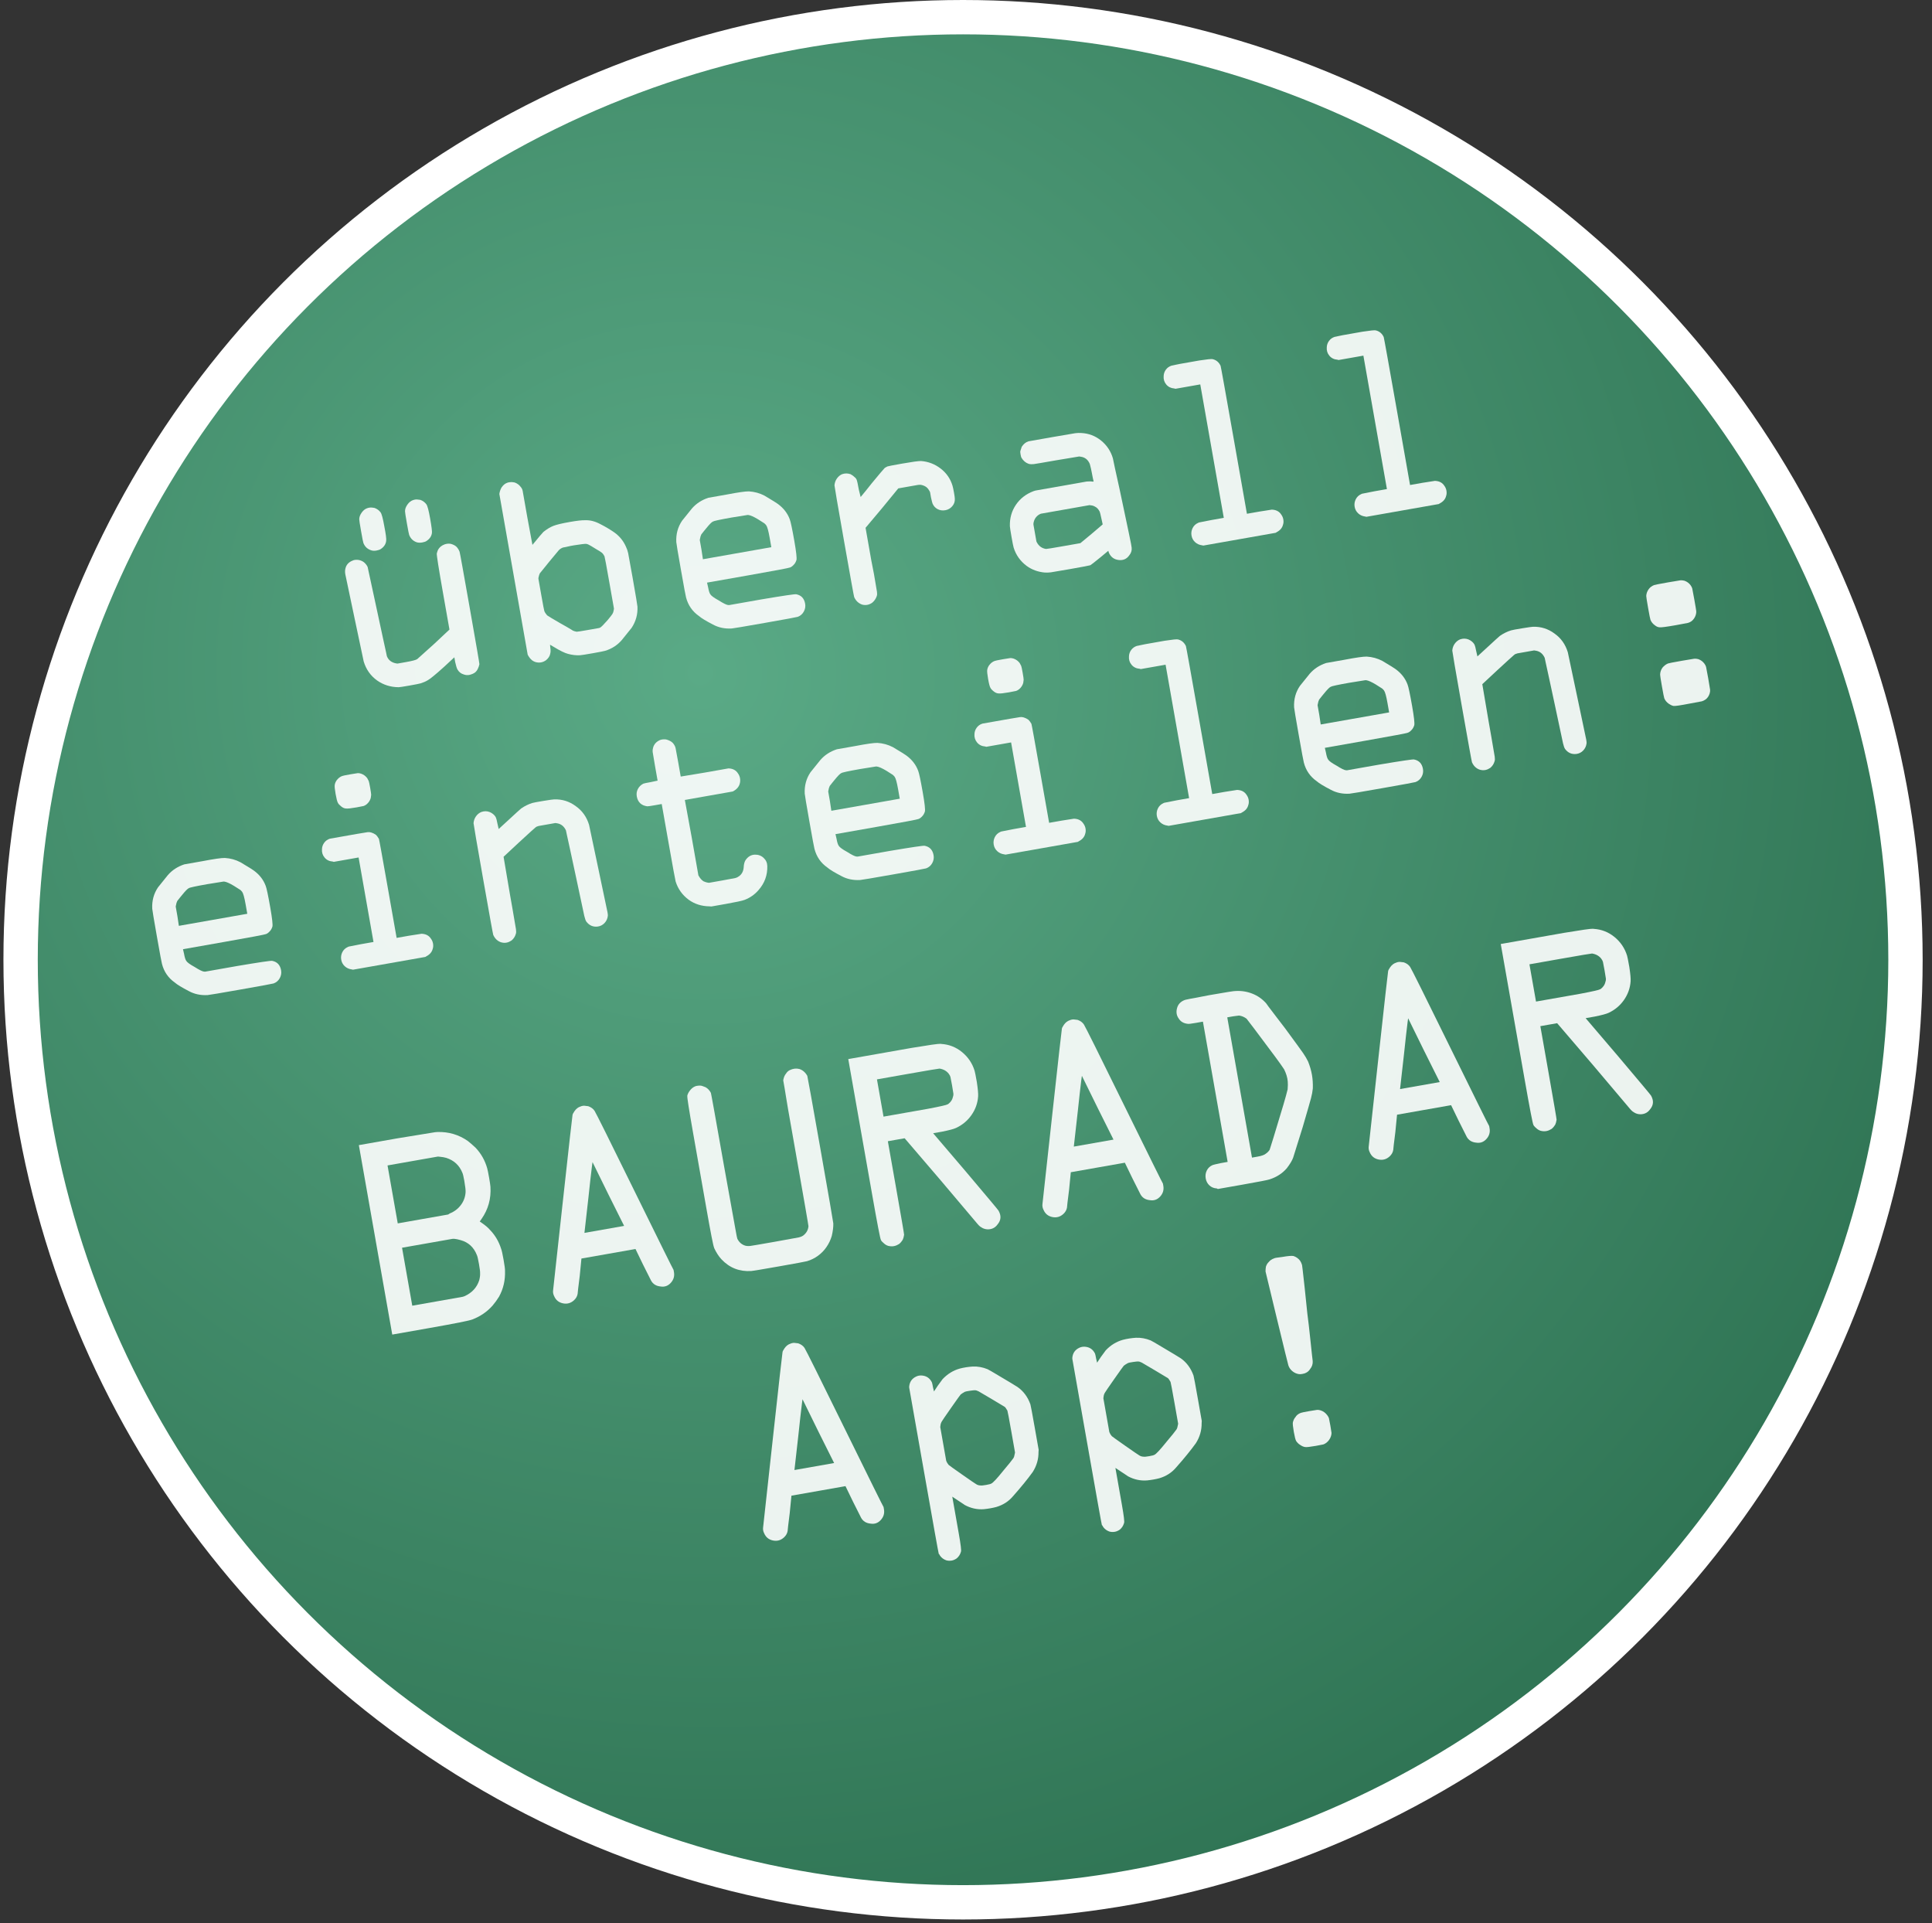
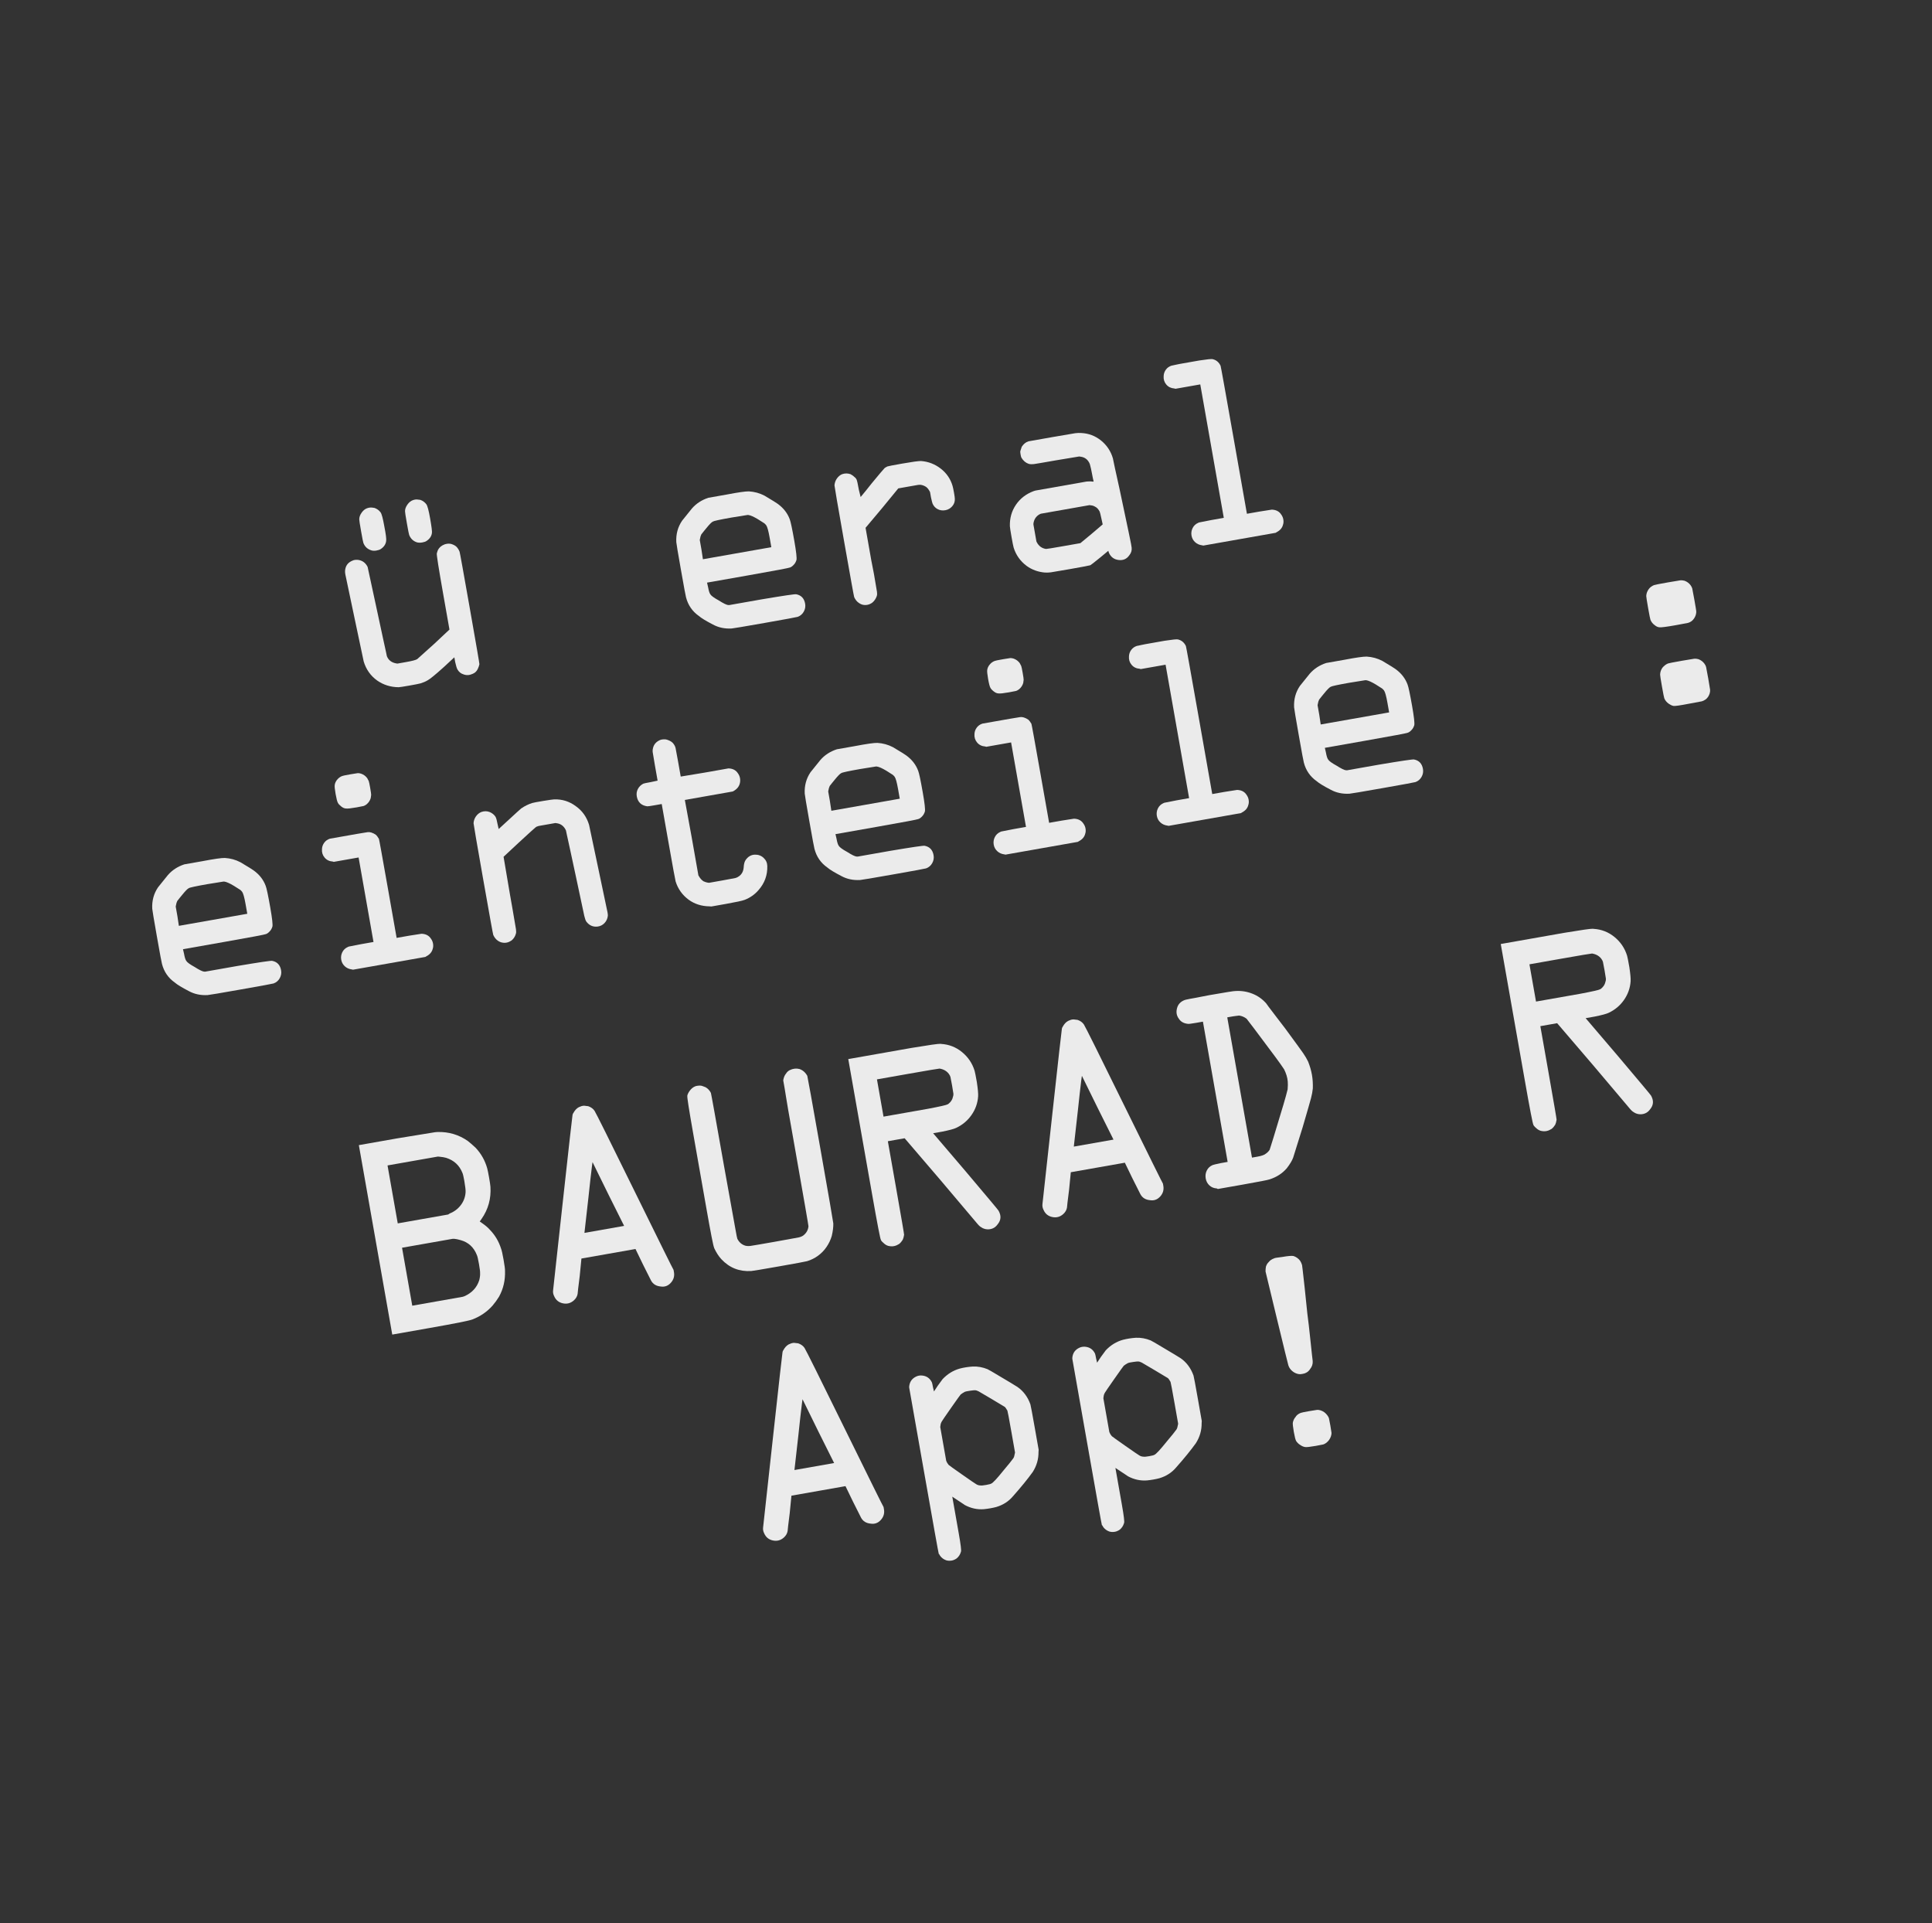
<svg xmlns="http://www.w3.org/2000/svg" xmlns:ns1="http://www.serif.com/" width="100%" height="100%" viewBox="0 0 211 210" version="1.1" xml:space="preserve" style="fill-rule:evenodd;clip-rule:evenodd;stroke-linecap:round;stroke-linejoin:round;stroke-miterlimit:1.5;">
  <rect x="0" y="0" width="211" height="210" fill="#333333" stroke="none" />
  <g id="App-Button" ns1:id="App Button">
-     <circle cx="105.177" cy="104.802" r="102.927" style="fill:url(#_Radial1);stroke:#fff;stroke-width:3.75px;" />
    <g>
      <path d="M45.088,54.619c0.206,-0.073 0.385,-0.096 0.536,-0.068c0.018,-0.003 0.111,0.008 0.28,0.033c0.273,0.098 0.494,0.26 0.662,0.487c0.12,0.161 0.255,0.668 0.405,1.519c0.162,0.921 0.229,1.458 0.201,1.609c-0.047,0.356 -0.242,0.646 -0.586,0.871c-0.097,0.072 -0.252,0.127 -0.465,0.164c-0.213,0.038 -0.405,0.035 -0.577,-0.008c-0.407,-0.129 -0.692,-0.399 -0.856,-0.808c-0.03,-0.068 -0.114,-0.492 -0.251,-1.272c-0.138,-0.78 -0.205,-1.216 -0.203,-1.308c-0.006,-0.236 0.079,-0.48 0.255,-0.73c0.175,-0.25 0.375,-0.413 0.599,-0.489Zm-4.999,0.881c0.189,-0.07 0.376,-0.094 0.563,-0.072l0.253,0.038c0.274,0.098 0.494,0.26 0.662,0.486c0.12,0.162 0.255,0.668 0.405,1.519c0.171,0.865 0.238,1.402 0.201,1.609c-0.047,0.356 -0.242,0.646 -0.586,0.872c-0.097,0.071 -0.252,0.126 -0.465,0.164c-0.213,0.037 -0.396,0.033 -0.55,-0.013c-0.425,-0.126 -0.719,-0.394 -0.882,-0.804c-0.031,-0.068 -0.115,-0.492 -0.252,-1.272c-0.138,-0.78 -0.205,-1.215 -0.203,-1.307c-0.005,-0.237 0.08,-0.48 0.255,-0.731c0.175,-0.25 0.375,-0.413 0.599,-0.489Zm-1.545,5.701c0.118,-0.058 0.297,-0.08 0.537,-0.067c0.486,0.06 0.842,0.317 1.068,0.771c0.003,0.018 0.353,1.637 1.049,4.86c0.226,1.075 0.429,2.021 0.61,2.839c0.181,0.818 0.299,1.359 0.355,1.624c0.056,0.264 0.085,0.405 0.088,0.423c0.167,0.427 0.497,0.689 0.989,0.785l0.169,0.025l0.93,-0.164c0.692,-0.122 1.102,-0.231 1.231,-0.327l1.823,-1.637l1.694,-1.587l-0.704,-3.989c-0.478,-2.712 -0.704,-4.152 -0.679,-4.321l0.069,-0.232c0.057,-0.193 0.181,-0.37 0.372,-0.532c0.111,-0.092 0.262,-0.174 0.45,-0.243c0.313,-0.092 0.588,-0.086 0.826,0.018c0.235,0.087 0.412,0.211 0.532,0.373c0.093,0.111 0.172,0.253 0.239,0.424c0.03,0.067 0.402,2.122 1.114,6.164c0.71,4.024 1.061,6.064 1.052,6.12c-0.028,0.151 -0.088,0.326 -0.181,0.526c-0.119,0.258 -0.316,0.439 -0.59,0.542c-0.339,0.151 -0.666,0.163 -0.981,0.036c-0.27,-0.08 -0.483,-0.253 -0.639,-0.518c-0.079,-0.132 -0.162,-0.401 -0.252,-0.805l-0.094,-0.532l-1.131,1.049c-0.93,0.841 -1.529,1.33 -1.797,1.469c-0.215,0.129 -0.47,0.238 -0.765,0.327c-0.156,0.045 -0.567,0.127 -1.232,0.244c-0.664,0.117 -1.052,0.176 -1.161,0.177c-0.879,-0.009 -1.663,-0.255 -2.351,-0.737c-0.712,-0.514 -1.199,-1.205 -1.462,-2.072c-0.009,-0.053 -0.34,-1.617 -0.992,-4.692c-0.651,-3.074 -0.99,-4.682 -1.015,-4.824c-0.04,-0.231 -0.039,-0.432 0.003,-0.604c0.088,-0.436 0.363,-0.74 0.826,-0.913Z" style="fill:#fff;fill-opacity:0.9;fill-rule:nonzero;" />
-       <path d="M55.391,52.72c0.067,-0.031 0.164,-0.052 0.29,-0.065c0.125,-0.013 0.216,-0.016 0.273,-0.007l0.253,0.037c0.273,0.098 0.494,0.261 0.662,0.487c0.113,0.126 0.185,0.273 0.215,0.442c0.029,0.168 0.199,1.13 0.508,2.885l0.557,3l0.43,-0.515c0.254,-0.319 0.512,-0.62 0.773,-0.904c0.384,-0.305 0.748,-0.525 1.09,-0.658c0.342,-0.133 0.921,-0.272 1.736,-0.416c0.833,-0.147 1.416,-0.213 1.747,-0.198c0.527,-0.02 1.073,0.121 1.638,0.424c0.562,0.285 1.082,0.595 1.562,0.931c0.545,0.397 0.954,0.901 1.226,1.511c0.115,0.235 0.198,0.477 0.251,0.723c0.053,0.247 0.216,1.15 0.492,2.71c0.34,1.932 0.516,2.98 0.526,3.142c0.038,0.834 -0.174,1.603 -0.635,2.306c-0.044,0.062 -0.404,0.509 -1.08,1.341c-0.486,0.561 -1.093,0.952 -1.822,1.172c-0.139,0.042 -0.589,0.131 -1.351,0.265c-0.763,0.135 -1.225,0.207 -1.388,0.218c-0.434,0.021 -0.873,-0.029 -1.315,-0.152c-0.344,-0.086 -0.864,-0.341 -1.561,-0.767l-0.397,-0.231l0.03,0.323c0.046,0.266 0.041,0.496 -0.016,0.688c-0.048,0.247 -0.2,0.474 -0.455,0.684c-0.309,0.219 -0.643,0.296 -1.001,0.231c-0.169,-0.025 -0.337,-0.096 -0.504,-0.213c-0.191,-0.149 -0.356,-0.357 -0.494,-0.625l-3.095,-17.55c0.042,-0.281 0.127,-0.525 0.255,-0.73c0.176,-0.25 0.375,-0.413 0.6,-0.489Zm8.523,6.667c-0.056,-0.008 -0.467,0.046 -1.233,0.162c-0.106,0.019 -0.221,0.039 -0.345,0.061l-0.581,0.13l-0.266,0.047c-0.188,0.07 -0.344,0.17 -0.467,0.302c-0.047,0.045 -0.394,0.462 -1.041,1.252c-0.646,0.791 -0.991,1.217 -1.035,1.28c-0.052,0.119 -0.098,0.273 -0.138,0.463l-0.008,0.111l0.305,1.728c0.206,1.17 0.323,1.78 0.35,1.83c0.037,0.103 0.136,0.25 0.297,0.441c0.188,0.132 0.658,0.414 1.411,0.848c0.223,0.125 0.451,0.254 0.685,0.386c0.234,0.133 0.412,0.239 0.536,0.317c0.123,0.079 0.185,0.118 0.185,0.118c0.08,0.041 0.215,0.081 0.405,0.121c0.092,0.002 0.519,-0.064 1.281,-0.199l1.17,-0.206l0.128,-0.05c0.133,-0.078 0.397,-0.344 0.792,-0.797c0.287,-0.343 0.466,-0.572 0.537,-0.685c0.072,-0.113 0.12,-0.254 0.145,-0.423l0.025,-0.169l-0.497,-2.818c-0.331,-1.879 -0.511,-2.844 -0.538,-2.894c-0.084,-0.168 -0.18,-0.297 -0.287,-0.388c-0.045,-0.047 -0.272,-0.19 -0.679,-0.428c-0.411,-0.257 -0.636,-0.391 -0.674,-0.402c-0.164,-0.1 -0.318,-0.145 -0.463,-0.138Z" style="fill:#fff;fill-opacity:0.9;fill-rule:nonzero;" />
      <path d="M77.366,54.356c0,0 0.664,-0.118 1.994,-0.352c1.255,-0.24 2.066,-0.355 2.433,-0.347c0.61,0.039 1.177,0.195 1.701,0.468c0.898,0.536 1.381,0.835 1.446,0.896c0.629,0.456 1.066,1.019 1.312,1.688c0.1,0.257 0.264,1.032 0.493,2.326c0.212,1.205 0.291,1.913 0.237,2.124c-0.072,0.214 -0.162,0.376 -0.271,0.486c-0.152,0.174 -0.297,0.281 -0.436,0.324c-0.1,0.054 -1.622,0.341 -4.564,0.86l-4.494,0.792l0.116,0.501c0.069,0.39 0.151,0.649 0.247,0.779c0.102,0.164 0.406,0.385 0.912,0.661c0.494,0.315 0.834,0.484 1.021,0.506l0.138,0.003l3.509,-0.619c2.397,-0.404 3.661,-0.591 3.795,-0.56c0.548,0.105 0.874,0.449 0.977,1.034c0.053,0.302 0.004,0.589 -0.149,0.863c-0.153,0.274 -0.375,0.464 -0.667,0.57c-0.086,0.033 -1.272,0.252 -3.559,0.655c-2.286,0.403 -3.502,0.608 -3.647,0.616c-0.76,0.042 -1.444,-0.102 -2.051,-0.434c-0.764,-0.395 -1.276,-0.707 -1.535,-0.935c-0.709,-0.497 -1.176,-1.173 -1.4,-2.029c-0.036,-0.103 -0.222,-1.103 -0.556,-3c-0.332,-1.879 -0.501,-2.891 -0.508,-3.036c-0.044,-0.87 0.166,-1.647 0.63,-2.332c0.044,-0.063 0.404,-0.51 1.08,-1.342c0.471,-0.54 1.07,-0.929 1.796,-1.166Zm4.39,1.885l-0.111,-0.008l-1.76,0.283c-1.259,0.222 -1.936,0.369 -2.033,0.441c-0.136,0.06 -0.376,0.304 -0.722,0.73c-0.076,0.087 -0.155,0.183 -0.237,0.289l-0.302,0.382c-0.067,0.14 -0.113,0.294 -0.138,0.463l-0.03,0.142l0.188,1.064l0.156,1.041l7.472,-1.317l-0.183,-1.037c-0.131,-0.745 -0.257,-1.198 -0.377,-1.359c-0.048,-0.065 -0.115,-0.135 -0.201,-0.211c-0.021,-0.015 -0.258,-0.165 -0.711,-0.451c-0.449,-0.268 -0.786,-0.419 -1.011,-0.452Z" style="fill:#fff;fill-opacity:0.9;fill-rule:nonzero;" />
      <path d="M91.963,51.782c0.31,-0.11 0.621,-0.11 0.933,0c0.181,0.096 0.349,0.221 0.505,0.377c0.041,0.029 0.089,0.094 0.144,0.194c0.06,0.135 0.145,0.513 0.254,1.134c0,0 0.065,0.262 0.194,0.788c0.378,-0.45 0.783,-0.951 1.216,-1.503c0.813,-0.984 1.267,-1.521 1.361,-1.611c0.043,-0.062 0.158,-0.137 0.344,-0.225c0.067,-0.03 0.598,-0.133 1.59,-0.308c1.099,-0.194 1.795,-0.289 2.088,-0.286c0.797,0.061 1.513,0.337 2.148,0.828c0.635,0.491 1.065,1.119 1.291,1.883c0.046,0.157 0.099,0.403 0.158,0.74c0.06,0.337 0.09,0.56 0.091,0.67c0.018,0.307 -0.076,0.58 -0.281,0.817c-0.205,0.237 -0.458,0.382 -0.759,0.435c-0.302,0.053 -0.578,0.015 -0.829,-0.114c-0.252,-0.129 -0.438,-0.33 -0.559,-0.601c-0.027,-0.05 -0.085,-0.277 -0.175,-0.682l-0.103,-0.585l-0.081,-0.15c-0.081,-0.15 -0.176,-0.27 -0.283,-0.361c-0.128,-0.106 -0.289,-0.187 -0.482,-0.244l-0.171,-0.039c-0.037,-0.002 -0.06,-0.003 -0.069,-0.001c-0.009,0.001 -0.041,0.002 -0.095,0.003c-0.055,0 -0.096,0.003 -0.122,0.008l-1.051,0.185l-1.116,0.197l-1.76,2.147l-1.813,2.157l0.628,3.563c0.069,0.39 0.165,0.884 0.289,1.484c0.194,1.099 0.304,1.747 0.329,1.943c0.026,0.197 0.02,0.344 -0.018,0.442c-0.015,0.021 -0.02,0.04 -0.017,0.058c-0.098,0.273 -0.259,0.503 -0.482,0.688c-0.309,0.219 -0.642,0.296 -1.001,0.232c-0.151,-0.029 -0.31,-0.101 -0.477,-0.218c-0.209,-0.146 -0.373,-0.354 -0.494,-0.626c-0.03,-0.067 -0.397,-2.095 -1.1,-6.084c-0.704,-3.988 -1.054,-6.028 -1.052,-6.12c0.024,-0.279 0.109,-0.522 0.255,-0.731c0.16,-0.229 0.351,-0.391 0.572,-0.484Z" style="fill:#fff;fill-opacity:0.9;fill-rule:nonzero;" />
      <path d="M112.331,48.19c0,0 0.886,-0.156 2.659,-0.469c1.4,-0.247 2.212,-0.385 2.435,-0.415c0.224,-0.031 0.446,-0.038 0.668,-0.022c0.811,0.04 1.532,0.315 2.161,0.825c0.629,0.511 1.058,1.157 1.288,1.939c0.05,0.284 0.294,1.41 0.733,3.38l0.999,4.732c0.222,1.057 0.328,1.605 0.317,1.643c0.035,0.305 -0.052,0.585 -0.263,0.842c-0.278,0.396 -0.664,0.565 -1.158,0.506c-0.495,-0.059 -0.847,-0.317 -1.055,-0.774c-0.003,-0.018 -0.013,-0.048 -0.03,-0.091c-0.017,-0.042 -0.025,-0.064 -0.025,-0.064l-0.014,-0.08c0,0 -0.279,0.232 -0.837,0.696c-0.687,0.56 -1.065,0.855 -1.132,0.885c-0.068,0.031 -0.82,0.172 -2.256,0.426c-1.17,0.206 -1.857,0.323 -2.063,0.35c-0.205,0.027 -0.428,0.034 -0.668,0.021c-0.743,-0.07 -1.398,-0.31 -1.964,-0.722c-0.694,-0.518 -1.168,-1.184 -1.422,-1.998c-0.042,-0.139 -0.12,-0.527 -0.232,-1.165c-0.113,-0.638 -0.173,-1.03 -0.18,-1.175c-0.026,-0.873 0.193,-1.651 0.657,-2.336c0.464,-0.685 1.108,-1.183 1.93,-1.492l0.208,-0.064l5.584,-0.985l0.218,-0.011c0.236,-0.005 0.365,0 0.386,0.014l0.164,-0.001c-0.064,-0.263 -0.126,-0.563 -0.186,-0.9c-0.031,-0.177 -0.066,-0.349 -0.105,-0.516c-0.038,-0.167 -0.069,-0.289 -0.092,-0.367c-0.023,-0.079 -0.036,-0.127 -0.039,-0.144c-0.191,-0.46 -0.52,-0.722 -0.988,-0.786l-0.169,-0.025l-2.584,0.429c-1.383,0.243 -2.172,0.378 -2.369,0.403c-0.196,0.026 -0.381,0.017 -0.553,-0.025c-0.329,-0.107 -0.598,-0.334 -0.805,-0.681c-0.03,-0.068 -0.06,-0.181 -0.088,-0.341c-0.028,-0.159 -0.039,-0.276 -0.034,-0.35c0.034,-0.116 0.088,-0.281 0.16,-0.494c0.201,-0.31 0.449,-0.509 0.744,-0.598Zm6.826,6.994l-0.169,-0.025l-2.605,0.46l-2.686,0.473c-0.035,0.006 -0.103,0.037 -0.203,0.091c-0.348,0.207 -0.556,0.527 -0.626,0.96l-0.003,0.138l0.323,1.834l0.046,0.102c0.22,0.418 0.555,0.661 1.005,0.727c0.074,0.006 0.714,-0.098 1.919,-0.311l1.835,-0.323l1.22,-1.01l1.216,-1.037c-0.035,-0.195 -0.081,-0.406 -0.14,-0.634c-0.099,-0.457 -0.162,-0.711 -0.189,-0.761c-0.138,-0.268 -0.307,-0.449 -0.506,-0.542c-0.143,-0.084 -0.289,-0.131 -0.437,-0.142Z" style="fill:#fff;fill-opacity:0.9;fill-rule:nonzero;" />
      <path d="M127.954,39.925c0,0 0.036,-0.007 0.107,-0.019c0.07,-0.013 0.176,-0.036 0.316,-0.07c0.141,-0.033 0.295,-0.065 0.463,-0.095l2.141,-0.377c0.836,-0.13 1.321,-0.178 1.454,-0.147c0.021,0.014 0.04,0.02 0.058,0.017c0.365,0.1 0.635,0.336 0.81,0.707c0.031,0.068 0.518,2.778 1.462,8.132l1.415,8.03l1.357,-0.239l1.36,-0.213l0.111,0.008c0.409,0.038 0.714,0.213 0.915,0.524c0.12,0.162 0.197,0.34 0.232,0.535c0.037,0.213 0.026,0.407 -0.035,0.582c-0.085,0.344 -0.312,0.613 -0.68,0.805l-0.124,0.077l-3.962,0.699l-3.935,0.694l-0.142,-0.03c-0.3,-0.039 -0.553,-0.154 -0.76,-0.346c-0.208,-0.192 -0.337,-0.43 -0.387,-0.713c-0.05,-0.284 -0.011,-0.556 0.117,-0.816c0.128,-0.26 0.327,-0.451 0.598,-0.571l0.102,-0.046l1.351,-0.265l1.356,-0.24l-1.284,-7.285l-1.285,-7.286l-1.356,0.239l-1.356,0.239l-0.116,-0.034c-0.37,-0.026 -0.665,-0.171 -0.885,-0.433c-0.22,-0.263 -0.315,-0.571 -0.286,-0.923c0.009,-0.258 0.092,-0.492 0.246,-0.702c0.155,-0.21 0.363,-0.356 0.622,-0.438Z" style="fill:#fff;fill-opacity:0.9;fill-rule:nonzero;" />
-       <path d="M145.769,36.783c0,0 0.036,-0.006 0.107,-0.018c0.071,-0.013 0.176,-0.036 0.316,-0.07c0.141,-0.034 0.295,-0.066 0.463,-0.095l2.141,-0.378c0.836,-0.129 1.321,-0.178 1.454,-0.146c0.021,0.014 0.041,0.02 0.058,0.017c0.365,0.1 0.635,0.336 0.81,0.707c0.031,0.068 0.518,2.778 1.462,8.132l1.416,8.03l1.356,-0.239l1.361,-0.213l0.111,0.008c0.408,0.038 0.713,0.212 0.914,0.524c0.12,0.162 0.197,0.34 0.232,0.535c0.037,0.213 0.026,0.407 -0.035,0.582c-0.085,0.344 -0.312,0.612 -0.68,0.805l-0.124,0.077l-3.962,0.698l-3.935,0.694l-0.142,-0.029c-0.299,-0.039 -0.553,-0.154 -0.76,-0.346c-0.208,-0.192 -0.336,-0.43 -0.386,-0.713c-0.051,-0.284 -0.012,-0.556 0.116,-0.816c0.128,-0.26 0.327,-0.451 0.598,-0.572l0.102,-0.045l1.352,-0.266l1.356,-0.239l-1.285,-7.285l-1.285,-7.286l-1.356,0.239l-1.356,0.239l-0.116,-0.034c-0.37,-0.026 -0.665,-0.171 -0.885,-0.434c-0.22,-0.262 -0.315,-0.57 -0.286,-0.923c0.01,-0.257 0.092,-0.491 0.247,-0.701c0.154,-0.21 0.362,-0.356 0.621,-0.439Z" style="fill:#fff;fill-opacity:0.9;fill-rule:nonzero;" />
      <path d="M20.132,94.386c0,0 0.665,-0.117 1.994,-0.351c1.256,-0.24 2.067,-0.356 2.434,-0.347c0.61,0.038 1.177,0.194 1.7,0.468c0.899,0.536 1.381,0.834 1.447,0.896c0.629,0.456 1.066,1.018 1.312,1.688c0.1,0.256 0.264,1.032 0.492,2.326c0.213,1.205 0.292,1.913 0.238,2.124c-0.072,0.213 -0.162,0.376 -0.271,0.486c-0.152,0.173 -0.298,0.281 -0.436,0.324c-0.1,0.054 -1.622,0.34 -4.564,0.859l-4.494,0.793l0.116,0.5c0.068,0.39 0.151,0.65 0.247,0.779c0.102,0.165 0.406,0.385 0.911,0.662c0.495,0.315 0.835,0.483 1.022,0.505l0.137,0.003l3.51,-0.619c2.396,-0.404 3.661,-0.59 3.795,-0.559c0.548,0.104 0.874,0.449 0.977,1.034c0.053,0.301 0.003,0.589 -0.149,0.863c-0.153,0.273 -0.376,0.463 -0.668,0.57c-0.085,0.033 -1.271,0.251 -3.558,0.654c-2.287,0.404 -3.502,0.609 -3.647,0.616c-0.761,0.043 -1.444,-0.102 -2.051,-0.433c-0.764,-0.396 -1.276,-0.707 -1.536,-0.936c-0.709,-0.496 -1.175,-1.173 -1.399,-2.029c-0.037,-0.103 -0.222,-1.103 -0.557,-3c-0.331,-1.879 -0.5,-2.891 -0.508,-3.036c-0.043,-0.869 0.167,-1.646 0.631,-2.331c0.044,-0.063 0.404,-0.51 1.08,-1.342c0.471,-0.54 1.069,-0.929 1.795,-1.167Zm4.39,1.885l-0.111,-0.007l-1.759,0.283c-1.259,0.221 -1.937,0.368 -2.034,0.44c-0.135,0.061 -0.376,0.304 -0.721,0.731c-0.076,0.086 -0.155,0.182 -0.237,0.288l-0.303,0.383c-0.066,0.139 -0.112,0.294 -0.137,0.462l-0.03,0.143l0.188,1.063l0.156,1.042l7.472,-1.317l-0.183,-1.037c-0.132,-0.745 -0.257,-1.198 -0.377,-1.36c-0.048,-0.064 -0.115,-0.135 -0.202,-0.211c-0.021,-0.014 -0.257,-0.165 -0.71,-0.45c-0.449,-0.268 -0.786,-0.419 -1.012,-0.453Z" style="fill:#fff;fill-opacity:0.9;fill-rule:nonzero;" />
      <path d="M36.033,91.582l2.978,-0.525c0.638,-0.112 1.02,-0.175 1.146,-0.188c0.125,-0.013 0.246,-0.002 0.362,0.032c0.021,0.015 0.04,0.02 0.058,0.017c0.154,0.046 0.315,0.128 0.481,0.244c0.087,0.077 0.195,0.222 0.324,0.437c0.03,0.068 0.361,1.892 0.992,5.473l0.943,5.344l1.356,-0.239l1.361,-0.212l0.111,0.007c0.409,0.038 0.713,0.213 0.915,0.524c0.12,0.162 0.197,0.34 0.231,0.535c0.038,0.213 0.026,0.407 -0.034,0.582c-0.086,0.344 -0.313,0.613 -0.681,0.806l-0.123,0.076l-3.962,0.699l-3.936,0.694l-0.142,-0.03c-0.299,-0.039 -0.553,-0.154 -0.76,-0.346c-0.208,-0.192 -0.336,-0.429 -0.386,-0.713c-0.05,-0.284 -0.011,-0.556 0.116,-0.816c0.128,-0.26 0.328,-0.45 0.599,-0.571l0.101,-0.046l1.352,-0.265l1.356,-0.239l-0.811,-4.6l-0.816,-4.627l-1.356,0.239l-1.356,0.239l-0.116,-0.034c-0.37,-0.026 -0.665,-0.171 -0.885,-0.434c-0.22,-0.262 -0.316,-0.57 -0.286,-0.922c0.009,-0.258 0.091,-0.492 0.246,-0.702c0.155,-0.21 0.362,-0.356 0.622,-0.439Zm1.343,-6.844c0.05,-0.027 0.35,-0.089 0.899,-0.186c0.443,-0.078 0.71,-0.12 0.8,-0.127c0.09,-0.007 0.213,0.013 0.367,0.059c0.273,0.098 0.494,0.26 0.662,0.486c0.078,0.133 0.133,0.237 0.165,0.314c0.031,0.076 0.085,0.327 0.16,0.753c0.075,0.425 0.11,0.679 0.107,0.762c-0.004,0.083 -0.02,0.2 -0.048,0.352c-0.08,0.27 -0.232,0.497 -0.455,0.683c-0.13,0.096 -0.238,0.156 -0.325,0.181c-0.087,0.024 -0.343,0.074 -0.769,0.149c-0.602,0.106 -0.988,0.147 -1.157,0.122c-0.166,-0.008 -0.334,-0.079 -0.504,-0.213c-0.19,-0.149 -0.314,-0.283 -0.372,-0.401c-0.078,-0.132 -0.162,-0.455 -0.253,-0.969c-0.091,-0.514 -0.122,-0.847 -0.094,-0.998c0.025,-0.169 0.096,-0.337 0.213,-0.504c0.178,-0.232 0.38,-0.387 0.604,-0.463Z" style="fill:#fff;fill-opacity:0.9;fill-rule:nonzero;" />
      <path d="M52.572,88.666c0.31,-0.109 0.611,-0.108 0.905,0.005c0.277,0.116 0.49,0.288 0.64,0.518c0.081,0.15 0.156,0.42 0.225,0.81l0.121,0.527l1.109,-1.018c0.707,-0.655 1.156,-1.063 1.346,-1.224c0.391,-0.27 0.795,-0.469 1.211,-0.598c0.139,-0.042 0.546,-0.119 1.221,-0.229c0.675,-0.11 1.067,-0.165 1.177,-0.166c0.873,-0.026 1.656,0.22 2.351,0.737c0.709,0.496 1.194,1.178 1.457,2.046c0.009,0.053 0.341,1.621 0.994,4.705c0.653,3.083 0.993,4.696 1.018,4.838c0.031,0.177 0.044,0.303 0.039,0.377c-0.036,0.317 -0.158,0.585 -0.366,0.804c-0.208,0.22 -0.464,0.347 -0.768,0.383c-0.503,0.052 -0.91,-0.133 -1.222,-0.553c-0.075,-0.114 -0.148,-0.321 -0.219,-0.619c-0.071,-0.298 -0.388,-1.787 -0.952,-4.466c-0.226,-1.075 -0.428,-2.017 -0.608,-2.826c-0.179,-0.809 -0.296,-1.346 -0.352,-1.61c-0.056,-0.265 -0.085,-0.406 -0.089,-0.423c-0.208,-0.457 -0.537,-0.719 -0.988,-0.786l-0.169,-0.025l-0.93,0.164l-0.891,0.157l-0.246,0.085l-0.121,0.09c-0.144,0.117 -0.743,0.661 -1.796,1.632l-1.672,1.556l0.686,4.047c0.078,0.443 0.177,1.001 0.295,1.675c0.219,1.241 0.344,1.973 0.374,2.196c0.03,0.223 0.026,0.384 -0.011,0.482c-0.015,0.02 -0.02,0.04 -0.017,0.057c-0.081,0.271 -0.232,0.498 -0.456,0.684c-0.326,0.222 -0.66,0.299 -1.001,0.231c-0.168,-0.025 -0.336,-0.096 -0.503,-0.213c-0.209,-0.146 -0.373,-0.354 -0.494,-0.625c-0.031,-0.068 -0.397,-2.096 -1.101,-6.085c-0.703,-3.988 -1.053,-6.028 -1.051,-6.12c0.024,-0.278 0.109,-0.522 0.255,-0.73c0.16,-0.23 0.36,-0.393 0.599,-0.49Z" style="fill:#fff;fill-opacity:0.9;fill-rule:nonzero;" />
      <path d="M72.078,80.813c0.154,-0.064 0.35,-0.089 0.59,-0.077c0.018,-0.003 0.056,0.004 0.113,0.021c0.058,0.017 0.107,0.032 0.145,0.043c0.312,0.11 0.531,0.263 0.657,0.46c0.096,0.129 0.161,0.264 0.195,0.404c0.034,0.141 0.129,0.654 0.285,1.54l0.281,1.596l2.611,-0.433l2.605,-0.46l0.112,0.008c0.408,0.038 0.713,0.213 0.914,0.524c0.12,0.162 0.197,0.34 0.232,0.535c0.037,0.213 0.027,0.416 -0.03,0.609c-0.089,0.326 -0.315,0.594 -0.68,0.805l-0.102,0.045l-2.606,0.46l-2.606,0.459l0.754,4.117l0.726,4.122l0.077,0.123c0.108,0.2 0.267,0.373 0.475,0.519c0.179,0.079 0.324,0.126 0.437,0.143l0.169,0.025l1.462,-0.258c0.815,-0.144 1.289,-0.232 1.42,-0.264c0.132,-0.032 0.262,-0.097 0.391,-0.192c0.309,-0.219 0.481,-0.542 0.515,-0.969c0.015,-0.331 0.079,-0.589 0.192,-0.774c0.26,-0.393 0.599,-0.599 1.016,-0.617c0.381,-0.013 0.703,0.104 0.966,0.35c0.263,0.246 0.397,0.542 0.404,0.889c0.03,0.999 -0.291,1.878 -0.961,2.636c-0.41,0.475 -0.914,0.829 -1.513,1.062c-0.256,0.1 -0.952,0.25 -2.086,0.45l-1.542,0.272l-0.223,-0.015c-0.861,-0.013 -1.616,-0.254 -2.266,-0.725c-0.694,-0.517 -1.168,-1.183 -1.421,-1.997c-0.046,-0.157 -0.31,-1.6 -0.791,-4.33l-0.727,-4.121l-0.744,0.131c-0.479,0.084 -0.755,0.124 -0.829,0.119c-0.655,-0.086 -1.039,-0.448 -1.151,-1.086c-0.05,-0.283 -0.011,-0.551 0.119,-0.802c0.129,-0.251 0.328,-0.446 0.596,-0.585c0.068,-0.03 0.341,-0.088 0.819,-0.172l0.74,-0.158l-0.281,-1.595c-0.156,-0.887 -0.243,-1.401 -0.259,-1.545c-0.016,-0.143 -0.001,-0.292 0.045,-0.446c0.097,-0.383 0.349,-0.665 0.755,-0.846Z" style="fill:#fff;fill-opacity:0.9;fill-rule:nonzero;" />
      <path d="M91.393,81.821c0,0 0.665,-0.117 1.994,-0.352c1.256,-0.239 2.067,-0.355 2.434,-0.347c0.61,0.039 1.177,0.195 1.7,0.468c0.899,0.536 1.381,0.835 1.447,0.897c0.628,0.456 1.066,1.018 1.312,1.688c0.1,0.256 0.264,1.031 0.492,2.325c0.213,1.206 0.292,1.914 0.237,2.124c-0.072,0.214 -0.162,0.376 -0.27,0.487c-0.152,0.173 -0.298,0.281 -0.437,0.324c-0.1,0.054 -1.621,0.34 -4.564,0.859l-4.493,0.793l0.115,0.5c0.069,0.39 0.151,0.65 0.247,0.779c0.102,0.165 0.406,0.385 0.912,0.662c0.494,0.315 0.835,0.483 1.021,0.505l0.138,0.003l3.51,-0.619c2.396,-0.404 3.661,-0.59 3.794,-0.559c0.549,0.104 0.875,0.449 0.978,1.034c0.053,0.301 0.003,0.589 -0.15,0.862c-0.153,0.274 -0.375,0.464 -0.667,0.57c-0.085,0.034 -1.272,0.252 -3.558,0.655c-2.287,0.404 -3.503,0.609 -3.648,0.616c-0.76,0.043 -1.443,-0.102 -2.05,-0.433c-0.764,-0.396 -1.276,-0.708 -1.536,-0.936c-0.709,-0.496 -1.175,-1.173 -1.4,-2.029c-0.036,-0.103 -0.221,-1.103 -0.556,-3c-0.331,-1.879 -0.501,-2.891 -0.508,-3.036c-0.043,-0.869 0.167,-1.647 0.631,-2.332c0.044,-0.062 0.403,-0.509 1.079,-1.341c0.472,-0.541 1.07,-0.929 1.796,-1.167Zm4.39,1.885l-0.111,-0.008l-1.76,0.283c-1.258,0.222 -1.936,0.369 -2.033,0.441c-0.136,0.061 -0.376,0.304 -0.721,0.73c-0.076,0.087 -0.155,0.183 -0.237,0.289l-0.303,0.382c-0.067,0.14 -0.112,0.294 -0.138,0.463l-0.029,0.143l0.187,1.063l0.157,1.042l7.471,-1.318l-0.183,-1.037c-0.131,-0.744 -0.256,-1.197 -0.376,-1.359c-0.048,-0.064 -0.116,-0.135 -0.202,-0.211c-0.021,-0.015 -0.258,-0.165 -0.71,-0.451c-0.449,-0.268 -0.787,-0.418 -1.012,-0.452Z" style="fill:#fff;fill-opacity:0.9;fill-rule:nonzero;" />
      <path d="M107.294,79.017l2.978,-0.525c0.638,-0.112 1.02,-0.175 1.145,-0.188c0.126,-0.013 0.247,-0.002 0.362,0.032c0.021,0.015 0.041,0.02 0.058,0.017c0.155,0.046 0.315,0.127 0.482,0.244c0.087,0.076 0.194,0.222 0.324,0.437c0.03,0.067 0.361,1.892 0.992,5.472l0.943,5.345l1.356,-0.239l1.36,-0.213l0.111,0.008c0.409,0.038 0.714,0.213 0.915,0.524c0.12,0.162 0.197,0.34 0.232,0.535c0.037,0.213 0.026,0.407 -0.035,0.582c-0.085,0.344 -0.312,0.613 -0.68,0.805l-0.124,0.077l-3.962,0.699l-3.935,0.694l-0.142,-0.03c-0.3,-0.039 -0.553,-0.154 -0.76,-0.346c-0.208,-0.192 -0.337,-0.43 -0.387,-0.713c-0.05,-0.284 -0.011,-0.556 0.117,-0.816c0.128,-0.26 0.327,-0.45 0.598,-0.571l0.102,-0.046l1.351,-0.265l1.357,-0.24l-0.812,-4.6l-0.815,-4.626l-1.356,0.239l-1.357,0.239l-0.115,-0.034c-0.37,-0.027 -0.665,-0.171 -0.885,-0.434c-0.22,-0.263 -0.316,-0.57 -0.287,-0.923c0.01,-0.257 0.092,-0.491 0.247,-0.701c0.155,-0.21 0.362,-0.356 0.622,-0.439Zm1.343,-6.844c0.05,-0.027 0.349,-0.089 0.899,-0.186c0.443,-0.078 0.71,-0.12 0.8,-0.127c0.09,-0.007 0.212,0.013 0.367,0.058c0.273,0.098 0.493,0.261 0.661,0.487c0.078,0.132 0.133,0.237 0.165,0.314c0.032,0.076 0.085,0.327 0.16,0.753c0.075,0.425 0.111,0.679 0.107,0.762c-0.003,0.083 -0.019,0.2 -0.047,0.351c-0.081,0.27 -0.232,0.498 -0.456,0.684c-0.129,0.096 -0.237,0.156 -0.324,0.18c-0.087,0.025 -0.343,0.075 -0.769,0.15c-0.603,0.106 -0.988,0.147 -1.157,0.121c-0.166,-0.007 -0.334,-0.078 -0.504,-0.212c-0.191,-0.149 -0.315,-0.283 -0.372,-0.401c-0.078,-0.132 -0.163,-0.455 -0.253,-0.97c-0.091,-0.514 -0.122,-0.846 -0.094,-0.997c0.025,-0.169 0.096,-0.337 0.213,-0.504c0.178,-0.233 0.379,-0.387 0.604,-0.463Z" style="fill:#fff;fill-opacity:0.9;fill-rule:nonzero;" />
      <path d="M124.166,70.531c0,0 0.036,-0.006 0.107,-0.018c0.071,-0.013 0.176,-0.036 0.317,-0.07c0.14,-0.034 0.294,-0.066 0.462,-0.095l2.141,-0.378c0.836,-0.129 1.321,-0.178 1.455,-0.146c0.02,0.014 0.04,0.02 0.057,0.017c0.365,0.1 0.635,0.336 0.811,0.707c0.03,0.068 0.517,2.778 1.461,8.132l1.416,8.03l1.356,-0.239l1.361,-0.213l0.111,0.008c0.408,0.038 0.713,0.212 0.915,0.524c0.119,0.162 0.197,0.34 0.231,0.535c0.037,0.213 0.026,0.407 -0.035,0.582c-0.085,0.344 -0.312,0.612 -0.68,0.805l-0.124,0.077l-3.961,0.698l-3.936,0.694l-0.142,-0.029c-0.299,-0.039 -0.553,-0.154 -0.76,-0.346c-0.208,-0.192 -0.336,-0.43 -0.386,-0.713c-0.05,-0.284 -0.012,-0.556 0.116,-0.816c0.128,-0.26 0.327,-0.451 0.599,-0.572l0.101,-0.045l1.352,-0.266l1.356,-0.239l-1.285,-7.285l-1.285,-7.286l-1.356,0.239l-1.356,0.239l-0.115,-0.034c-0.371,-0.026 -0.666,-0.171 -0.886,-0.434c-0.22,-0.262 -0.315,-0.57 -0.286,-0.922c0.01,-0.258 0.092,-0.492 0.247,-0.702c0.155,-0.21 0.362,-0.356 0.621,-0.439Z" style="fill:#fff;fill-opacity:0.9;fill-rule:nonzero;" />
      <path d="M144.838,72.397c0,0 0.665,-0.117 1.995,-0.352c1.255,-0.239 2.066,-0.355 2.433,-0.346c0.61,0.038 1.177,0.194 1.701,0.467c0.898,0.537 1.38,0.835 1.446,0.897c0.629,0.456 1.066,1.018 1.312,1.688c0.1,0.256 0.264,1.032 0.493,2.326c0.212,1.205 0.291,1.913 0.237,2.124c-0.072,0.213 -0.162,0.375 -0.271,0.486c-0.152,0.173 -0.297,0.281 -0.436,0.324c-0.1,0.054 -1.622,0.34 -4.564,0.859l-4.494,0.793l0.116,0.5c0.069,0.39 0.151,0.65 0.247,0.779c0.102,0.165 0.406,0.385 0.912,0.662c0.494,0.315 0.834,0.483 1.021,0.505l0.137,0.003l3.51,-0.619c2.397,-0.404 3.661,-0.59 3.795,-0.559c0.548,0.104 0.874,0.449 0.977,1.034c0.053,0.301 0.004,0.589 -0.149,0.863c-0.153,0.273 -0.375,0.463 -0.667,0.57c-0.086,0.033 -1.272,0.251 -3.559,0.654c-2.286,0.404 -3.502,0.609 -3.647,0.616c-0.76,0.043 -1.444,-0.102 -2.051,-0.433c-0.764,-0.396 -1.276,-0.708 -1.535,-0.936c-0.709,-0.496 -1.176,-1.173 -1.4,-2.029c-0.036,-0.103 -0.222,-1.103 -0.556,-3c-0.332,-1.879 -0.501,-2.891 -0.508,-3.036c-0.044,-0.869 0.166,-1.647 0.63,-2.332c0.044,-0.062 0.404,-0.509 1.08,-1.341c0.471,-0.54 1.07,-0.929 1.795,-1.167Zm4.391,1.885l-0.112,-0.007l-1.759,0.282c-1.259,0.222 -1.936,0.369 -2.033,0.441c-0.136,0.061 -0.376,0.304 -0.722,0.731c-0.076,0.086 -0.155,0.182 -0.237,0.288l-0.302,0.382c-0.067,0.14 -0.113,0.294 -0.138,0.463l-0.03,0.143l0.188,1.063l0.156,1.042l7.472,-1.317l-0.183,-1.037c-0.131,-0.745 -0.257,-1.198 -0.377,-1.36c-0.048,-0.064 -0.115,-0.135 -0.202,-0.211c-0.02,-0.014 -0.257,-0.165 -0.71,-0.45c-0.449,-0.268 -0.786,-0.419 -1.011,-0.453Z" style="fill:#fff;fill-opacity:0.9;fill-rule:nonzero;" />
-       <path d="M159.463,69.818c0.31,-0.109 0.611,-0.107 0.905,0.005c0.277,0.116 0.49,0.289 0.64,0.518c0.081,0.15 0.156,0.42 0.225,0.81l0.121,0.527l1.109,-1.018c0.707,-0.654 1.156,-1.063 1.346,-1.224c0.392,-0.27 0.795,-0.469 1.211,-0.597c0.139,-0.043 0.546,-0.12 1.221,-0.229c0.675,-0.11 1.067,-0.166 1.177,-0.167c0.873,-0.026 1.656,0.22 2.351,0.737c0.709,0.497 1.194,1.179 1.457,2.046c0.009,0.053 0.341,1.622 0.994,4.705c0.653,3.083 0.993,4.696 1.018,4.838c0.031,0.177 0.044,0.303 0.039,0.377c-0.036,0.317 -0.158,0.585 -0.366,0.804c-0.208,0.22 -0.464,0.347 -0.768,0.383c-0.503,0.052 -0.91,-0.132 -1.222,-0.553c-0.075,-0.114 -0.148,-0.321 -0.219,-0.619c-0.071,-0.298 -0.388,-1.787 -0.952,-4.465c-0.226,-1.076 -0.428,-2.018 -0.608,-2.827c-0.179,-0.809 -0.296,-1.346 -0.352,-1.61c-0.056,-0.264 -0.085,-0.405 -0.088,-0.423c-0.209,-0.457 -0.538,-0.719 -0.989,-0.785l-0.169,-0.026l-0.93,0.165l-0.891,0.157l-0.246,0.084l-0.121,0.09c-0.144,0.117 -0.742,0.661 -1.796,1.633l-1.672,1.556l0.686,4.046c0.078,0.443 0.177,1.002 0.295,1.675c0.219,1.241 0.344,1.973 0.374,2.196c0.03,0.223 0.027,0.384 -0.011,0.482c-0.015,0.021 -0.02,0.04 -0.017,0.058c-0.081,0.27 -0.232,0.498 -0.455,0.683c-0.327,0.222 -0.661,0.299 -1.002,0.231c-0.168,-0.025 -0.336,-0.095 -0.503,-0.212c-0.209,-0.146 -0.373,-0.355 -0.494,-0.626c-0.031,-0.068 -0.397,-2.096 -1.101,-6.084c-0.703,-3.989 -1.053,-6.029 -1.051,-6.121c0.024,-0.278 0.109,-0.522 0.255,-0.73c0.16,-0.229 0.36,-0.393 0.599,-0.49Z" style="fill:#fff;fill-opacity:0.9;fill-rule:nonzero;" />
      <path d="M182.162,72.451c0.05,-0.027 0.554,-0.125 1.511,-0.294c0.78,-0.138 1.233,-0.213 1.358,-0.226c0.126,-0.013 0.275,0.002 0.447,0.045c0.273,0.098 0.493,0.26 0.661,0.486c0.096,0.13 0.159,0.251 0.188,0.365c0.029,0.113 0.106,0.525 0.231,1.234c0.125,0.709 0.194,1.126 0.207,1.252c0.013,0.126 -0.003,0.266 -0.049,0.42c-0.095,0.291 -0.248,0.51 -0.46,0.657c-0.147,0.099 -0.282,0.164 -0.404,0.194c-0.123,0.031 -0.565,0.114 -1.327,0.248c-1.008,0.196 -1.596,0.281 -1.765,0.256c-0.172,-0.042 -0.341,-0.122 -0.508,-0.239c-0.229,-0.161 -0.393,-0.36 -0.49,-0.599c-0.033,-0.086 -0.118,-0.514 -0.254,-1.285c-0.136,-0.771 -0.202,-1.203 -0.2,-1.294c0.006,-0.276 0.089,-0.528 0.25,-0.757c0.181,-0.215 0.383,-0.369 0.604,-0.463Zm-1.51,-8.562c0.05,-0.027 0.554,-0.125 1.511,-0.294c0.78,-0.137 1.233,-0.213 1.358,-0.226c0.126,-0.013 0.275,0.002 0.447,0.045c0.273,0.098 0.494,0.26 0.662,0.486c0.095,0.13 0.158,0.251 0.187,0.365c0.029,0.113 0.106,0.525 0.231,1.234c0.126,0.709 0.194,1.122 0.205,1.239c0.012,0.116 -0.006,0.252 -0.051,0.406c-0.081,0.27 -0.233,0.498 -0.456,0.684c-0.147,0.099 -0.282,0.164 -0.404,0.194c-0.123,0.031 -0.565,0.114 -1.327,0.248c-1.011,0.178 -1.6,0.255 -1.769,0.23c-0.166,-0.007 -0.334,-0.078 -0.504,-0.213c-0.229,-0.161 -0.392,-0.36 -0.489,-0.599c-0.034,-0.086 -0.119,-0.518 -0.257,-1.298c-0.137,-0.78 -0.205,-1.216 -0.203,-1.308c0.01,-0.257 0.095,-0.501 0.255,-0.73c0.146,-0.209 0.348,-0.363 0.604,-0.463Z" style="fill:#fff;fill-opacity:0.9;fill-rule:nonzero;" />
      <path d="M41.016,135.39l-1.824,-10.344l4.174,-0.736l4.158,-0.678l0.27,-0.02c1.219,-0.032 2.319,0.295 3.299,0.981c0.212,0.164 0.492,0.407 0.841,0.729c0.607,0.642 1.031,1.39 1.273,2.243c0.049,0.174 0.117,0.509 0.205,1.006c0.087,0.496 0.138,0.834 0.151,1.015c0.084,1.301 -0.24,2.473 -0.97,3.516l-0.197,0.281l0.282,0.197c0.375,0.263 0.655,0.506 0.841,0.729c0.559,0.578 0.963,1.265 1.213,2.062c0.064,0.153 0.152,0.549 0.265,1.187c0.112,0.638 0.165,1.04 0.157,1.206c0.037,1.035 -0.181,1.978 -0.652,2.829c-0.213,0.348 -0.448,0.673 -0.706,0.974c-0.594,0.672 -1.328,1.176 -2.201,1.513c-0.306,0.127 -1.878,0.44 -4.714,0.941l-4.041,0.712l-1.824,-10.343Zm7.008,-9.077l-0.196,-0.02l-2.738,0.482l-2.766,0.488l1.116,6.328l5.504,-0.97l0.172,-0.113c0.496,-0.197 0.899,-0.501 1.21,-0.912c0.312,-0.411 0.486,-0.876 0.522,-1.394c0.016,-0.223 -0.031,-0.644 -0.14,-1.264c-0.082,-0.461 -0.151,-0.751 -0.208,-0.868c-0.328,-0.82 -0.917,-1.365 -1.769,-1.635c-0.193,-0.057 -0.429,-0.098 -0.707,-0.122Zm1.58,8.961l-0.191,0.006l-2.739,0.483l-2.765,0.487l1.116,6.329l5.504,-0.971l0.182,-0.059c0.831,-0.366 1.376,-0.956 1.634,-1.769c0.074,-0.305 0.103,-0.557 0.086,-0.755c0.014,-0.131 -0.026,-0.462 -0.12,-0.994c-0.094,-0.531 -0.169,-0.856 -0.227,-0.974c-0.333,-0.855 -0.923,-1.4 -1.768,-1.635c-0.27,-0.08 -0.508,-0.13 -0.712,-0.148Z" style="fill:#fff;fill-opacity:0.9;fill-rule:nonzero;" />
      <path d="M63.371,120.838c0.204,-0.091 0.4,-0.117 0.59,-0.077c0,0 0.093,0.011 0.28,0.033c0.312,0.109 0.543,0.279 0.693,0.508c0.177,0.28 1.62,3.178 4.33,8.696c2.82,5.735 4.253,8.626 4.298,8.673c0,0 0.014,0.08 0.042,0.239c0.078,0.443 -0.036,0.834 -0.342,1.171c-0.306,0.337 -0.675,0.471 -1.108,0.401c-0.483,-0.043 -0.831,-0.256 -1.045,-0.638c-0.024,-0.033 -0.319,-0.62 -0.886,-1.763l-0.82,-1.693l-2.951,0.521l-2.952,0.52l-0.186,1.897c-0.077,0.599 -0.136,1.071 -0.175,1.416c-0.04,0.345 -0.058,0.526 -0.055,0.544c-0.045,0.264 -0.177,0.498 -0.397,0.701c-0.347,0.317 -0.747,0.429 -1.203,0.335c-0.455,-0.093 -0.774,-0.352 -0.959,-0.776c-0.112,-0.218 -0.151,-0.44 -0.117,-0.665c0.013,-0.131 0.364,-3.327 1.051,-9.589c0.687,-6.263 1.042,-9.433 1.065,-9.51c0.002,-0.092 0.076,-0.242 0.222,-0.45c0.175,-0.25 0.383,-0.415 0.625,-0.494Zm3.055,9.55l-1.71,-3.482c-0.003,-0.017 -0.026,0.138 -0.069,0.465c-0.043,0.327 -0.1,0.808 -0.171,1.442c-0.071,0.634 -0.14,1.277 -0.208,1.928l-0.439,3.889l4.334,-0.765l-1.737,-3.477Z" style="fill:#fff;fill-opacity:0.9;fill-rule:nonzero;" />
      <path d="M75.922,118.625c0.068,-0.031 0.169,-0.053 0.303,-0.068c0.135,-0.014 0.23,-0.017 0.286,-0.009c0.092,0.002 0.276,0.061 0.553,0.177c0.244,0.14 0.435,0.344 0.573,0.612c0.031,0.067 0.508,2.725 1.434,7.972c0.705,3.897 1.119,6.191 1.241,6.882c0.121,0.691 0.194,1.053 0.218,1.085c0.196,0.386 0.487,0.637 0.873,0.751c0.172,0.043 0.365,0.05 0.579,0.021c0.215,-0.028 1.084,-0.177 2.609,-0.446c1.524,-0.269 2.396,-0.427 2.616,-0.475c0.22,-0.048 0.395,-0.12 0.524,-0.216c0.338,-0.26 0.526,-0.595 0.564,-1.004c0.008,-0.056 -0.451,-2.708 -1.376,-7.955l-0.839,-4.759c-0.094,-0.532 -0.172,-1.003 -0.235,-1.412c-0.063,-0.409 -0.114,-0.725 -0.153,-0.946l-0.153,-0.864c0.054,-0.32 0.156,-0.567 0.309,-0.74c0.099,-0.164 0.232,-0.288 0.4,-0.372c0.354,-0.172 0.702,-0.216 1.046,-0.13c0.368,0.118 0.659,0.368 0.873,0.751c0.03,0.068 0.508,2.725 1.433,7.972c0.925,5.247 1.395,7.961 1.408,8.141c0.013,0.382 -0.044,0.84 -0.169,1.374c-0.126,0.424 -0.316,0.823 -0.57,1.197c-0.254,0.374 -0.563,0.693 -0.928,0.958c-0.364,0.266 -0.763,0.464 -1.197,0.595c-0.174,0.049 -1.201,0.24 -3.08,0.571c-1.897,0.334 -2.9,0.502 -3.009,0.503c-1.301,0.083 -2.392,-0.346 -3.27,-1.288c-0.293,-0.314 -0.558,-0.724 -0.793,-1.231c0,0 -0.003,-0.017 -0.01,-0.053c-0.084,-0.168 -0.361,-1.581 -0.83,-4.24l-1.453,-8.243c-0.456,-2.588 -0.667,-3.94 -0.633,-4.056c-0.003,-0.017 -0.005,-0.026 -0.005,-0.026c0.029,-0.151 0.108,-0.321 0.24,-0.509c0.175,-0.25 0.382,-0.423 0.621,-0.52Z" style="fill:#fff;fill-opacity:0.9;fill-rule:nonzero;" />
      <path d="M94.353,125.354l-1.711,-9.705l6.913,-1.219c1.883,-0.314 2.935,-0.463 3.157,-0.447c0.038,0.012 0.067,0.016 0.084,0.013c0.85,0.051 1.606,0.347 2.268,0.888c0.662,0.542 1.12,1.219 1.373,2.034c0.04,0.121 0.122,0.536 0.247,1.245c0.113,0.748 0.16,1.269 0.139,1.566c-0.052,0.74 -0.294,1.418 -0.725,2.033c-0.43,0.615 -0.992,1.084 -1.684,1.407c-0.254,0.118 -0.76,0.253 -1.519,0.405l-0.984,0.173l3.559,4.171c2.38,2.815 3.572,4.241 3.578,4.276c0.316,0.548 0.285,1.047 -0.092,1.497c-0.219,0.313 -0.512,0.493 -0.878,0.539c-0.367,0.046 -0.708,-0.049 -1.024,-0.286c-0.063,-0.043 -0.151,-0.128 -0.264,-0.255l-4.054,-4.796l-3.936,-4.597l-0.904,0.159l-0.931,0.165l0.891,5.052c0.597,3.385 0.892,5.106 0.883,5.163c-0.033,0.225 -0.083,0.407 -0.15,0.547c-0.114,0.185 -0.242,0.335 -0.386,0.452c-0.344,0.225 -0.696,0.306 -1.055,0.241c-0.186,-0.022 -0.364,-0.1 -0.534,-0.235c-0.191,-0.149 -0.326,-0.29 -0.404,-0.422c0,0 -0.001,-0.009 -0.005,-0.027c-0.072,-0.097 -0.387,-1.732 -0.947,-4.905c-0.35,-1.985 -0.651,-3.696 -0.905,-5.132Zm8.26,-8.667c-0.056,-0.008 -1.21,0.186 -3.461,0.583l-3.377,0.596l0.717,4.068l4.866,-0.858c1.326,-0.252 2.038,-0.414 2.135,-0.486c0.032,-0.024 0.057,-0.038 0.075,-0.041c0.273,-0.212 0.44,-0.461 0.499,-0.746c0.049,-0.136 0.069,-0.259 0.059,-0.367c-0.01,-0.107 -0.06,-0.414 -0.149,-0.919c-0.089,-0.505 -0.147,-0.81 -0.175,-0.915c-0.027,-0.105 -0.089,-0.222 -0.185,-0.351c-0.237,-0.306 -0.571,-0.494 -1.004,-0.564Z" style="fill:#fff;fill-opacity:0.9;fill-rule:nonzero;" />
      <path d="M116.817,111.414c0.203,-0.091 0.4,-0.116 0.59,-0.077c0,0 0.093,0.011 0.28,0.033c0.311,0.11 0.542,0.279 0.692,0.508c0.178,0.28 1.621,3.178 4.33,8.696c2.821,5.735 4.254,8.626 4.298,8.673c0,0 0.015,0.08 0.043,0.239c0.078,0.444 -0.036,0.834 -0.342,1.171c-0.306,0.337 -0.676,0.471 -1.108,0.401c-0.483,-0.043 -0.831,-0.255 -1.045,-0.638c-0.024,-0.033 -0.32,-0.62 -0.887,-1.763l-0.819,-1.692l-2.952,0.52l-2.951,0.52l-0.186,1.898c-0.078,0.598 -0.136,1.07 -0.176,1.415c-0.039,0.345 -0.058,0.527 -0.055,0.544c-0.044,0.264 -0.177,0.498 -0.397,0.701c-0.346,0.317 -0.747,0.429 -1.202,0.335c-0.455,-0.093 -0.775,-0.352 -0.959,-0.776c-0.112,-0.218 -0.151,-0.44 -0.118,-0.665c0.014,-0.13 0.364,-3.327 1.051,-9.589c0.687,-6.263 1.042,-9.433 1.065,-9.51c0.002,-0.091 0.076,-0.242 0.222,-0.45c0.175,-0.25 0.384,-0.415 0.626,-0.494Zm3.055,9.55l-1.711,-3.481c-0.003,-0.018 -0.026,0.137 -0.069,0.464c-0.043,0.327 -0.099,0.808 -0.17,1.442c-0.071,0.634 -0.141,1.277 -0.209,1.929l-0.438,3.888l4.334,-0.764l-1.737,-3.478Z" style="fill:#fff;fill-opacity:0.9;fill-rule:nonzero;" />
      <path d="M129.394,109.196c0,0 0.052,-0.014 0.157,-0.041c0.105,-0.028 0.241,-0.057 0.41,-0.086c0.168,-0.03 0.359,-0.064 0.572,-0.101c0.212,-0.038 0.46,-0.086 0.742,-0.145c0.282,-0.059 0.556,-0.111 0.822,-0.158c1.772,-0.313 2.724,-0.462 2.854,-0.449c0.633,-0.038 1.244,0.06 1.834,0.294c0.59,0.234 1.091,0.589 1.504,1.064c0.003,0.018 0.094,0.144 0.272,0.377c0.178,0.234 0.451,0.592 0.82,1.076c0.369,0.483 0.695,0.91 0.98,1.28c1.082,1.472 1.733,2.367 1.954,2.685c0.22,0.318 0.403,0.628 0.548,0.931c0.197,0.496 0.336,0.974 0.417,1.435c0.081,0.461 0.114,0.958 0.098,1.49c-0.032,0.335 -0.097,0.689 -0.196,1.063c-0.099,0.374 -0.405,1.438 -0.918,3.191c-0.666,2.129 -1.011,3.231 -1.034,3.308c-0.11,0.312 -0.343,0.7 -0.699,1.165c-0.486,0.561 -1.11,0.964 -1.871,1.208c-0.171,0.066 -1.161,0.259 -2.969,0.578l-2.685,0.473l-0.121,-0.061c-0.314,-0.017 -0.58,-0.126 -0.797,-0.325c-0.218,-0.199 -0.355,-0.454 -0.409,-0.764c-0.055,-0.31 -0.015,-0.601 0.12,-0.871c0.135,-0.271 0.347,-0.468 0.636,-0.592c0.068,-0.03 0.357,-0.1 0.868,-0.208l0.771,-0.136l-1.35,-7.658l-1.35,-7.658l-0.771,0.136c-0.514,0.091 -0.81,0.125 -0.887,0.102c-0.448,-0.049 -0.773,-0.239 -0.978,-0.568c-0.24,-0.323 -0.305,-0.696 -0.197,-1.117c0.106,-0.439 0.39,-0.745 0.853,-0.918Zm5.92,1.698c-0.018,0.003 -0.049,0.009 -0.093,0.016c-0.045,0.008 -0.116,0.016 -0.215,0.025c-0.1,0.008 -0.22,0.025 -0.362,0.05l-0.611,0.107l2.7,15.316l0.612,-0.108c0.443,-0.078 0.744,-0.186 0.902,-0.323c0.18,-0.123 0.319,-0.267 0.418,-0.43c0.041,-0.081 0.545,-1.732 1.512,-4.955c0.206,-0.695 0.356,-1.242 0.45,-1.642c0.029,-0.353 0.033,-0.646 0.01,-0.879c-0.037,-0.414 -0.168,-0.848 -0.394,-1.302c-0.225,-0.344 -0.554,-0.807 -0.985,-1.389c-2.011,-2.698 -3.05,-4.077 -3.115,-4.139c-0.254,-0.193 -0.53,-0.308 -0.829,-0.347Z" style="fill:#fff;fill-opacity:0.9;fill-rule:nonzero;" />
-       <path d="M152.447,105.131c0.204,-0.091 0.4,-0.116 0.59,-0.076c0,0 0.093,0.011 0.28,0.032c0.312,0.11 0.543,0.279 0.693,0.509c0.177,0.279 1.62,3.178 4.329,8.695c2.821,5.735 4.254,8.627 4.299,8.674c0,0 0.014,0.079 0.042,0.239c0.078,0.443 -0.036,0.833 -0.342,1.17c-0.306,0.338 -0.675,0.471 -1.108,0.402c-0.483,-0.043 -0.831,-0.256 -1.045,-0.639c-0.024,-0.032 -0.319,-0.62 -0.886,-1.763l-0.82,-1.692l-2.951,0.52l-2.952,0.521l-0.186,1.897c-0.077,0.599 -0.136,1.07 -0.175,1.415c-0.04,0.346 -0.058,0.527 -0.055,0.545c-0.045,0.264 -0.178,0.497 -0.398,0.7c-0.346,0.317 -0.747,0.429 -1.202,0.336c-0.455,-0.094 -0.775,-0.353 -0.959,-0.777c-0.112,-0.218 -0.151,-0.439 -0.117,-0.665c0.013,-0.13 0.364,-3.326 1.051,-9.589c0.686,-6.262 1.041,-9.432 1.064,-9.509c0.003,-0.092 0.077,-0.242 0.223,-0.451c0.175,-0.25 0.383,-0.415 0.625,-0.494Zm3.055,9.551l-1.71,-3.482c-0.004,-0.018 -0.027,0.137 -0.069,0.464c-0.043,0.328 -0.1,0.809 -0.171,1.442c-0.071,0.634 -0.14,1.277 -0.208,1.929l-0.439,3.888l4.334,-0.764l-1.737,-3.477Z" style="fill:#fff;fill-opacity:0.9;fill-rule:nonzero;" />
      <path d="M165.614,112.789l-1.711,-9.705l6.913,-1.219c1.882,-0.314 2.934,-0.463 3.156,-0.447c0.039,0.011 0.067,0.016 0.085,0.012c0.85,0.052 1.606,0.348 2.268,0.889c0.662,0.541 1.119,1.219 1.373,2.034c0.039,0.121 0.122,0.536 0.247,1.245c0.113,0.747 0.16,1.269 0.139,1.565c-0.053,0.741 -0.294,1.418 -0.725,2.034c-0.431,0.615 -0.992,1.084 -1.685,1.407c-0.253,0.118 -0.759,0.253 -1.518,0.405l-0.984,0.173l3.559,4.171c2.379,2.815 3.572,4.241 3.578,4.276c0.316,0.548 0.285,1.047 -0.092,1.497c-0.219,0.313 -0.512,0.492 -0.879,0.539c-0.366,0.046 -0.707,-0.049 -1.023,-0.286c-0.063,-0.044 -0.151,-0.129 -0.265,-0.255l-4.053,-4.796l-3.936,-4.597l-0.904,0.159l-0.931,0.164l0.891,5.052c0.597,3.386 0.891,5.107 0.883,5.164c-0.033,0.225 -0.084,0.407 -0.15,0.547c-0.114,0.184 -0.243,0.335 -0.387,0.452c-0.344,0.225 -0.695,0.305 -1.054,0.241c-0.187,-0.022 -0.365,-0.101 -0.535,-0.235c-0.191,-0.149 -0.325,-0.29 -0.403,-0.422c0,0 -0.002,-0.009 -0.005,-0.027c-0.072,-0.097 -0.388,-1.732 -0.947,-4.905c-0.35,-1.985 -0.652,-3.696 -0.905,-5.132Zm8.26,-8.667c-0.057,-0.008 -1.211,0.186 -3.462,0.583l-3.377,0.596l0.718,4.068l4.866,-0.858c1.326,-0.252 2.038,-0.414 2.135,-0.486c0.032,-0.024 0.057,-0.038 0.075,-0.041c0.273,-0.213 0.439,-0.461 0.499,-0.746c0.049,-0.137 0.068,-0.259 0.058,-0.367c-0.009,-0.108 -0.059,-0.414 -0.148,-0.919c-0.089,-0.506 -0.147,-0.811 -0.175,-0.915c-0.028,-0.105 -0.089,-0.222 -0.185,-0.352c-0.237,-0.305 -0.572,-0.493 -1.004,-0.563Z" style="fill:#fff;fill-opacity:0.9;fill-rule:nonzero;" />
      <path d="M86.306,146.732c0.204,-0.09 0.4,-0.116 0.59,-0.076c0,0 0.093,0.011 0.28,0.033c0.312,0.109 0.543,0.279 0.693,0.508c0.177,0.28 1.62,3.178 4.33,8.695c2.82,5.736 4.253,8.627 4.298,8.674c0,0 0.014,0.08 0.042,0.239c0.078,0.443 -0.036,0.833 -0.342,1.171c-0.306,0.337 -0.675,0.471 -1.108,0.401c-0.483,-0.043 -0.831,-0.256 -1.045,-0.639c-0.024,-0.032 -0.319,-0.619 -0.886,-1.762l-0.82,-1.693l-2.951,0.521l-2.952,0.52l-0.186,1.897c-0.077,0.599 -0.136,1.071 -0.175,1.416c-0.04,0.345 -0.058,0.526 -0.055,0.544c-0.045,0.264 -0.177,0.497 -0.397,0.701c-0.347,0.317 -0.747,0.428 -1.202,0.335c-0.456,-0.093 -0.775,-0.352 -0.96,-0.777c-0.111,-0.218 -0.151,-0.439 -0.117,-0.664c0.013,-0.131 0.364,-3.327 1.051,-9.59c0.687,-6.262 1.042,-9.432 1.065,-9.509c0.002,-0.092 0.076,-0.242 0.222,-0.45c0.175,-0.251 0.383,-0.415 0.625,-0.495Zm3.055,9.551l-1.71,-3.482c-0.003,-0.018 -0.026,0.137 -0.069,0.465c-0.043,0.327 -0.1,0.808 -0.171,1.442c-0.071,0.634 -0.14,1.277 -0.208,1.928l-0.439,3.888l4.334,-0.764l-1.737,-3.477Z" style="fill:#fff;fill-opacity:0.9;fill-rule:nonzero;" />
      <path d="M100.07,150.31c0.185,-0.088 0.389,-0.124 0.611,-0.108c0.501,0.04 0.864,0.286 1.09,0.74c0.031,0.068 0.072,0.252 0.125,0.554l0.107,0.447l0.411,-0.621c0.164,-0.212 0.341,-0.453 0.53,-0.724c0.54,-0.57 1.166,-0.955 1.881,-1.154c0.437,-0.114 0.908,-0.188 1.414,-0.222c0.544,-0.023 1.082,0.074 1.614,0.291c0.261,0.137 0.566,0.312 0.915,0.524c1.428,0.845 2.215,1.319 2.361,1.421c0.646,0.452 1.114,1.083 1.403,1.891c0.039,0.121 0.2,0.979 0.481,2.574l0.422,2.394l-0.016,0.222c0.011,0.784 -0.198,1.515 -0.627,2.194c-0.558,0.775 -1.279,1.66 -2.164,2.657c-0.468,0.558 -1.075,0.948 -1.822,1.171c-0.419,0.111 -0.871,0.19 -1.356,0.239c-0.721,0.054 -1.415,-0.097 -2.082,-0.455c-0.02,-0.015 -0.067,-0.048 -0.14,-0.099l-0.606,-0.4l-0.62,-0.412l0.712,4.042c0.21,1.188 0.288,1.841 0.236,1.96l-0.017,0.058c-0.08,0.27 -0.232,0.498 -0.455,0.683c-0.18,0.123 -0.358,0.2 -0.535,0.232c-0.213,0.037 -0.416,0.027 -0.609,-0.03c-0.273,-0.098 -0.493,-0.26 -0.661,-0.487c-0.024,-0.032 -0.051,-0.082 -0.082,-0.15l-0.067,-0.07c-0.03,-0.068 -0.577,-3.115 -1.639,-9.142l-1.59,-9.014l0.003,-0.138c0.058,-0.504 0.315,-0.86 0.772,-1.068Zm6.406,1.502c-0.056,-0.008 -0.236,0.01 -0.539,0.054c-0.303,0.044 -0.488,0.082 -0.556,0.112c-0.2,0.108 -0.356,0.209 -0.468,0.302c-0.047,0.044 -0.391,0.526 -1.034,1.443c-0.642,0.918 -0.984,1.417 -1.024,1.497c-0.085,0.143 -0.132,0.288 -0.143,0.436l-0.025,0.169l0.652,3.696c0.067,0.171 0.157,0.32 0.27,0.446c0.066,0.061 0.552,0.41 1.46,1.045c0.907,0.635 1.411,0.98 1.512,1.035c0.146,0.103 0.311,0.156 0.494,0.16c0.095,0.02 0.302,0.002 0.621,-0.055c0.319,-0.056 0.511,-0.108 0.576,-0.156c0.171,-0.067 0.616,-0.547 1.336,-1.442c0.544,-0.644 0.896,-1.081 1.057,-1.31c0.073,-0.105 0.126,-0.269 0.16,-0.495l0.029,-0.142l-0.393,-2.233c-0.266,-1.507 -0.413,-2.286 -0.44,-2.336c-0.132,-0.232 -0.23,-0.37 -0.292,-0.414c-0.042,-0.029 -0.507,-0.308 -1.395,-0.837c-0.888,-0.529 -1.373,-0.814 -1.453,-0.854c-0.161,-0.082 -0.296,-0.122 -0.405,-0.121Z" style="fill:#fff;fill-opacity:0.9;fill-rule:nonzero;" />
      <path d="M117.885,147.168c0.186,-0.087 0.389,-0.123 0.611,-0.107c0.501,0.039 0.864,0.286 1.091,0.74c0.03,0.067 0.071,0.252 0.125,0.553l0.106,0.448l0.411,-0.621c0.164,-0.212 0.341,-0.453 0.531,-0.724c0.539,-0.571 1.165,-0.955 1.88,-1.154c0.437,-0.114 0.908,-0.188 1.414,-0.222c0.544,-0.023 1.082,0.074 1.614,0.291c0.262,0.137 0.566,0.311 0.915,0.524c1.428,0.845 2.215,1.318 2.361,1.42c0.647,0.453 1.114,1.084 1.403,1.892c0.04,0.121 0.2,0.979 0.481,2.574l0.422,2.393l-0.015,0.222c0.01,0.784 -0.199,1.516 -0.628,2.195c-0.558,0.774 -1.279,1.66 -2.163,2.657c-0.469,0.557 -1.076,0.948 -1.823,1.171c-0.419,0.11 -0.871,0.19 -1.356,0.239c-0.721,0.054 -1.415,-0.098 -2.081,-0.455c-0.021,-0.015 -0.068,-0.048 -0.141,-0.099l-0.605,-0.4l-0.621,-0.412l0.712,4.042c0.21,1.187 0.288,1.841 0.236,1.96l-0.017,0.057c-0.08,0.271 -0.232,0.498 -0.455,0.684c-0.18,0.123 -0.358,0.2 -0.535,0.231c-0.213,0.038 -0.416,0.028 -0.609,-0.029c-0.273,-0.099 -0.493,-0.261 -0.661,-0.487c-0.024,-0.032 -0.051,-0.082 -0.081,-0.15l-0.068,-0.071c-0.03,-0.067 -0.576,-3.115 -1.639,-9.142l-1.589,-9.014l0.003,-0.137c0.057,-0.504 0.314,-0.86 0.771,-1.069Zm6.406,1.503c-0.056,-0.008 -0.236,0.01 -0.539,0.054c-0.303,0.044 -0.488,0.081 -0.556,0.112c-0.2,0.108 -0.356,0.209 -0.467,0.301c-0.047,0.045 -0.392,0.526 -1.035,1.444c-0.642,0.917 -0.984,1.416 -1.024,1.496c-0.085,0.143 -0.132,0.289 -0.143,0.437l-0.025,0.169l0.652,3.696c0.067,0.171 0.157,0.319 0.271,0.446c0.065,0.061 0.552,0.409 1.459,1.045c0.907,0.635 1.411,0.98 1.512,1.035c0.146,0.102 0.311,0.156 0.494,0.16c0.095,0.02 0.302,0.001 0.621,-0.055c0.319,-0.056 0.511,-0.108 0.576,-0.156c0.171,-0.067 0.616,-0.548 1.336,-1.442c0.544,-0.644 0.897,-1.081 1.057,-1.311c0.073,-0.104 0.126,-0.269 0.16,-0.494l0.03,-0.142l-0.394,-2.234c-0.266,-1.506 -0.412,-2.285 -0.439,-2.335c-0.133,-0.232 -0.23,-0.371 -0.293,-0.414c-0.042,-0.03 -0.507,-0.309 -1.395,-0.837c-0.888,-0.529 -1.373,-0.814 -1.453,-0.855c-0.16,-0.081 -0.295,-0.121 -0.405,-0.12Z" style="fill:#fff;fill-opacity:0.9;fill-rule:nonzero;" />
      <path d="M142.06,154.284c0.05,-0.027 0.367,-0.093 0.952,-0.196c0.461,-0.081 0.741,-0.126 0.84,-0.134c0.099,-0.008 0.226,0.01 0.38,0.056c0.291,0.095 0.532,0.272 0.724,0.531c0.096,0.129 0.156,0.237 0.181,0.324c0.024,0.087 0.076,0.352 0.154,0.796c0.078,0.443 0.12,0.709 0.127,0.8c0.007,0.09 -0.013,0.212 -0.058,0.366c-0.095,0.291 -0.263,0.531 -0.504,0.72c-0.13,0.096 -0.242,0.157 -0.338,0.183c-0.096,0.026 -0.366,0.078 -0.809,0.156c-0.638,0.112 -1.033,0.155 -1.184,0.126c-0.169,-0.025 -0.347,-0.103 -0.535,-0.234c-0.163,-0.099 -0.307,-0.239 -0.43,-0.418c-0.078,-0.132 -0.165,-0.469 -0.26,-1.01c-0.095,-0.54 -0.129,-0.886 -0.101,-1.037c0.066,-0.249 0.153,-0.429 0.262,-0.54c0.125,-0.223 0.324,-0.386 0.599,-0.489Zm-2.92,-16.868c0.03,-0.041 0.331,-0.094 0.904,-0.159c0.603,-0.106 1.008,-0.141 1.216,-0.105c0.291,0.095 0.53,0.263 0.719,0.504c0.099,0.147 0.173,0.308 0.222,0.482c0.006,0.035 0.03,0.219 0.07,0.55c0.04,0.331 0.112,0.971 0.215,1.922c0.104,0.95 0.201,1.893 0.293,2.827c0.108,0.822 0.207,1.663 0.295,2.525c0.088,0.862 0.157,1.517 0.209,1.965c0.051,0.448 0.079,0.68 0.082,0.698c0.021,0.325 -0.074,0.616 -0.285,0.873c-0.114,0.184 -0.263,0.32 -0.449,0.408c-0.082,0.051 -0.221,0.094 -0.416,0.128c-0.159,0.028 -0.287,0.032 -0.382,0.013c-0.263,-0.045 -0.497,-0.155 -0.702,-0.329c-0.204,-0.174 -0.346,-0.382 -0.425,-0.624c-0.04,-0.121 -0.462,-1.842 -1.267,-5.164c-0.805,-3.322 -1.214,-5.018 -1.226,-5.089c0.001,-0.201 0.015,-0.377 0.044,-0.529c0.072,-0.213 0.171,-0.377 0.297,-0.491c0.149,-0.19 0.344,-0.325 0.586,-0.405Z" style="fill:#fff;fill-opacity:0.9;fill-rule:nonzero;" />
    </g>
  </g>
  <defs>
    <radialGradient id="_Radial1" cx="0" cy="0" r="1" gradientUnits="userSpaceOnUse" gradientTransform="matrix(121.571,73.114,-72.774,121.006,77.037,73.238)">
      <stop offset="0" style="stop-color:#5aaa86;stop-opacity:1" />
      <stop offset="1" style="stop-color:#307555;stop-opacity:1" />
    </radialGradient>
  </defs>
</svg>